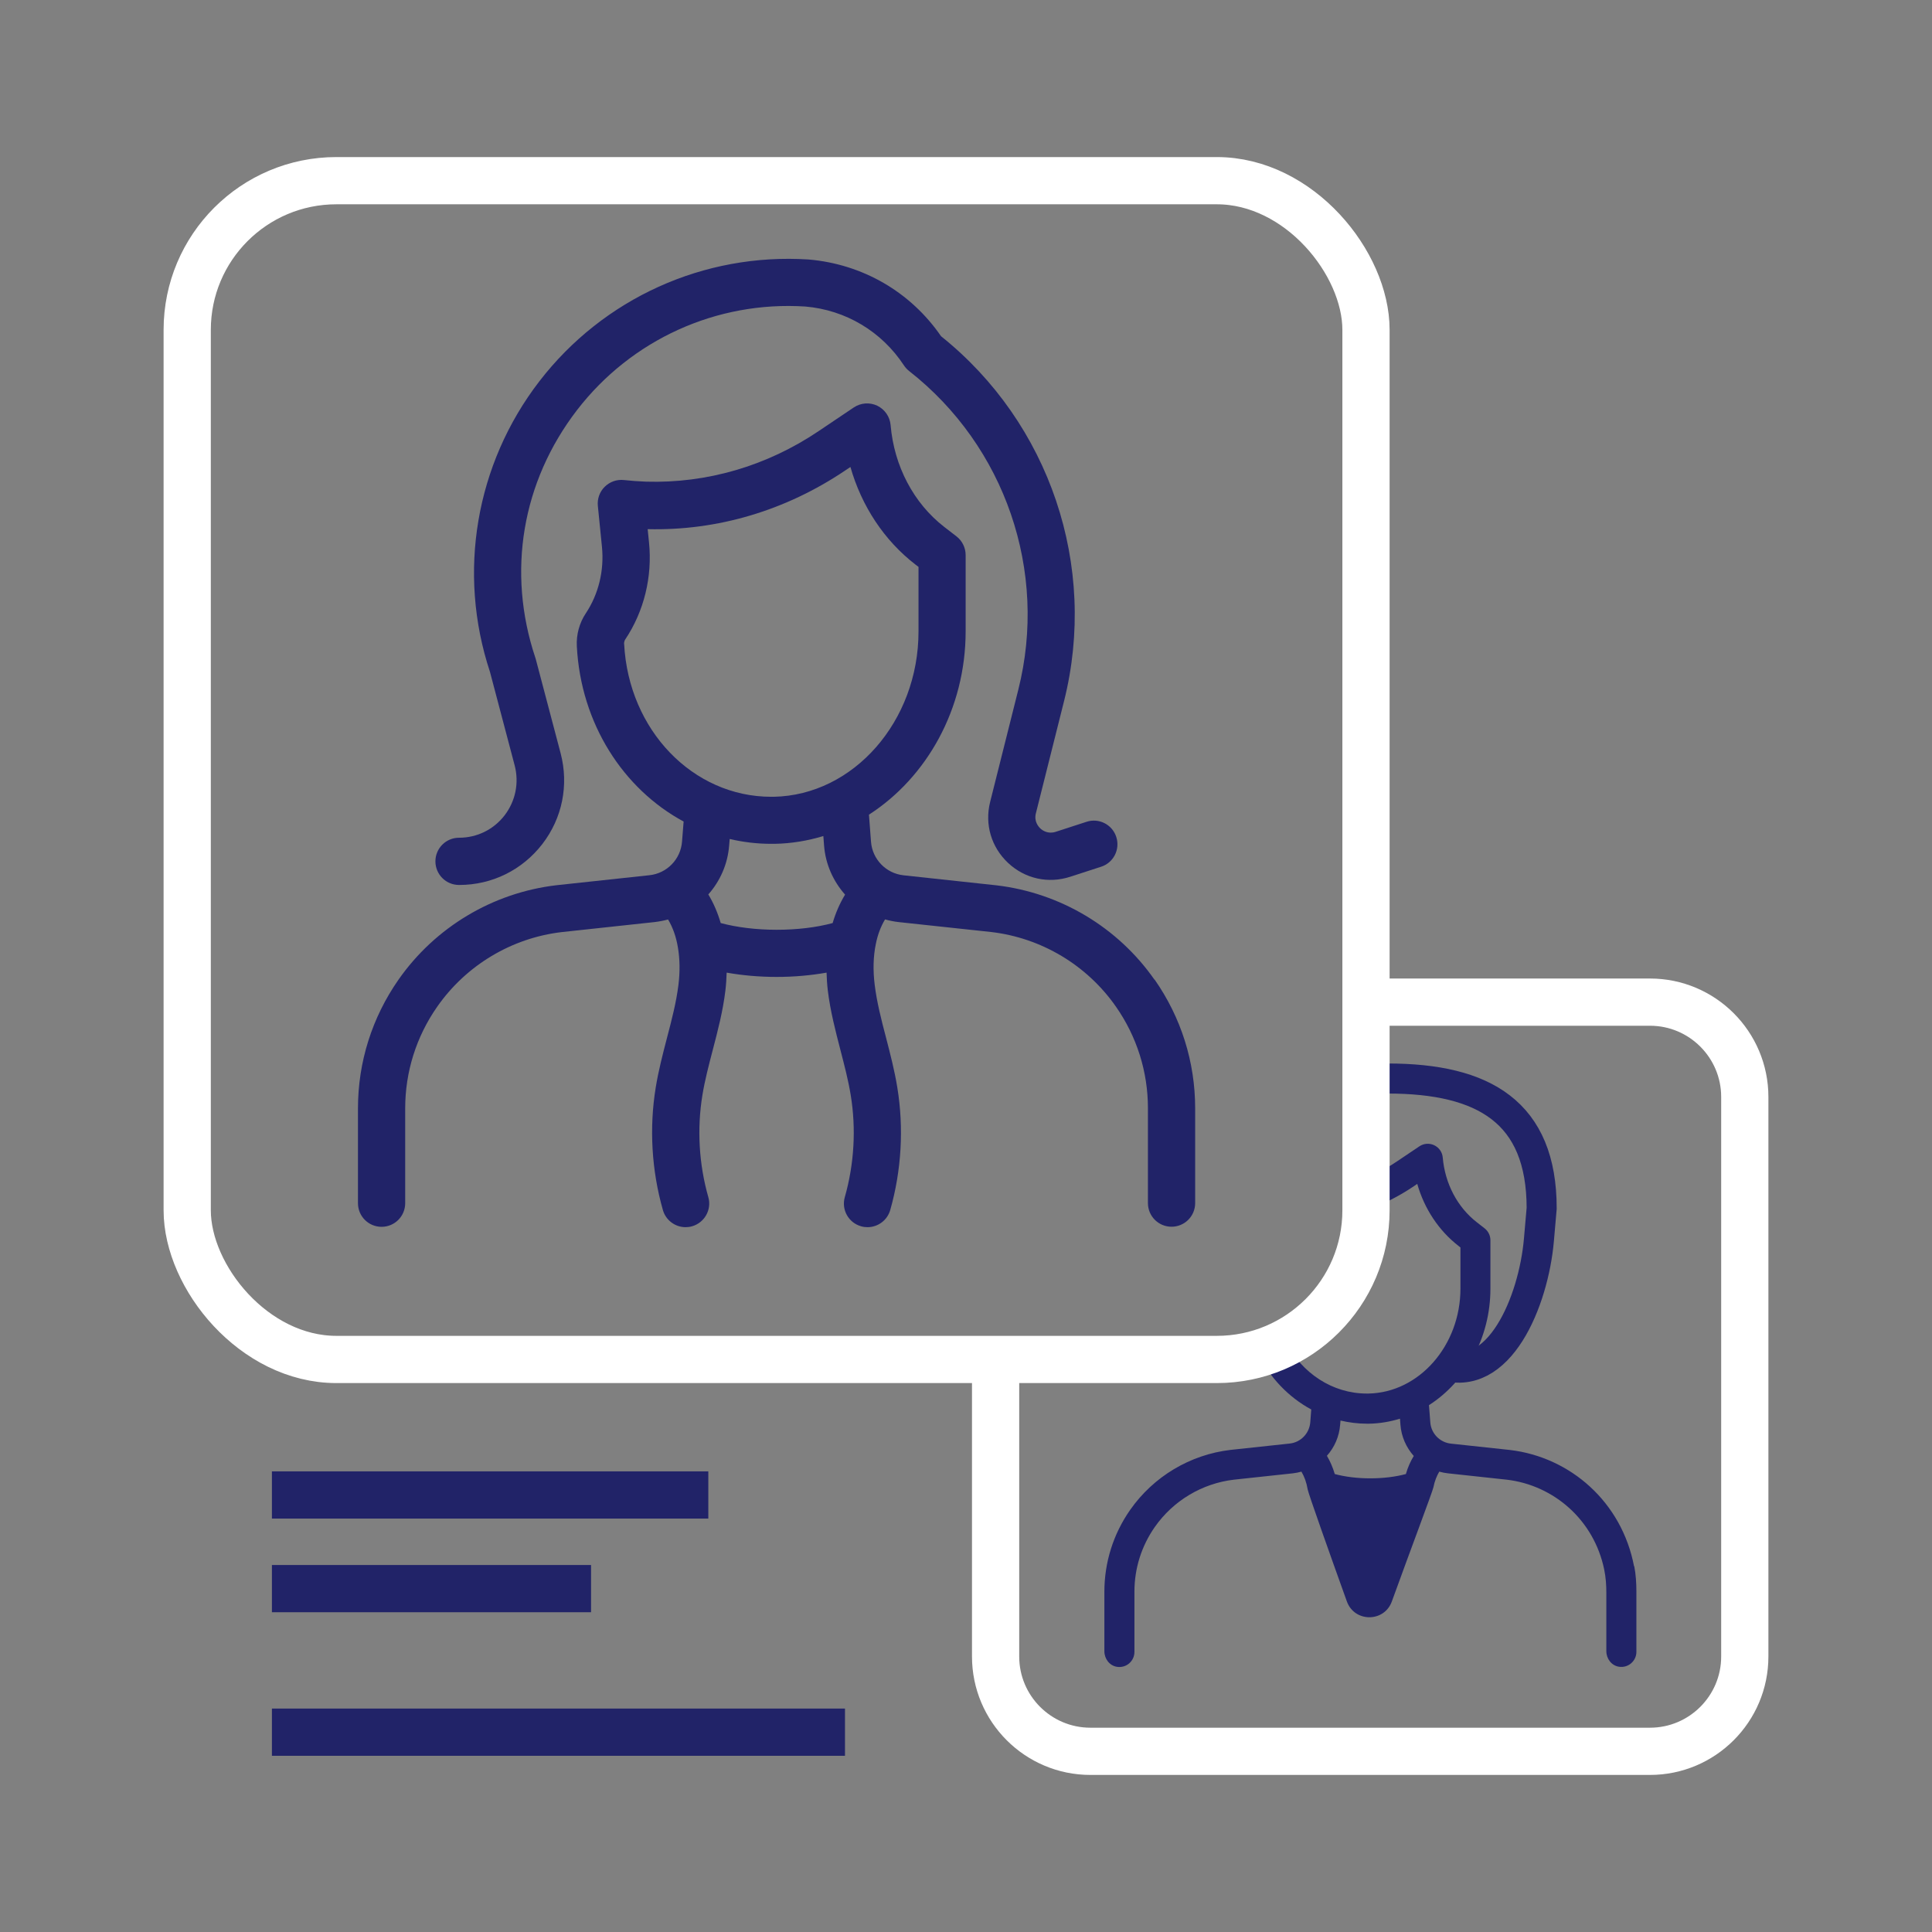
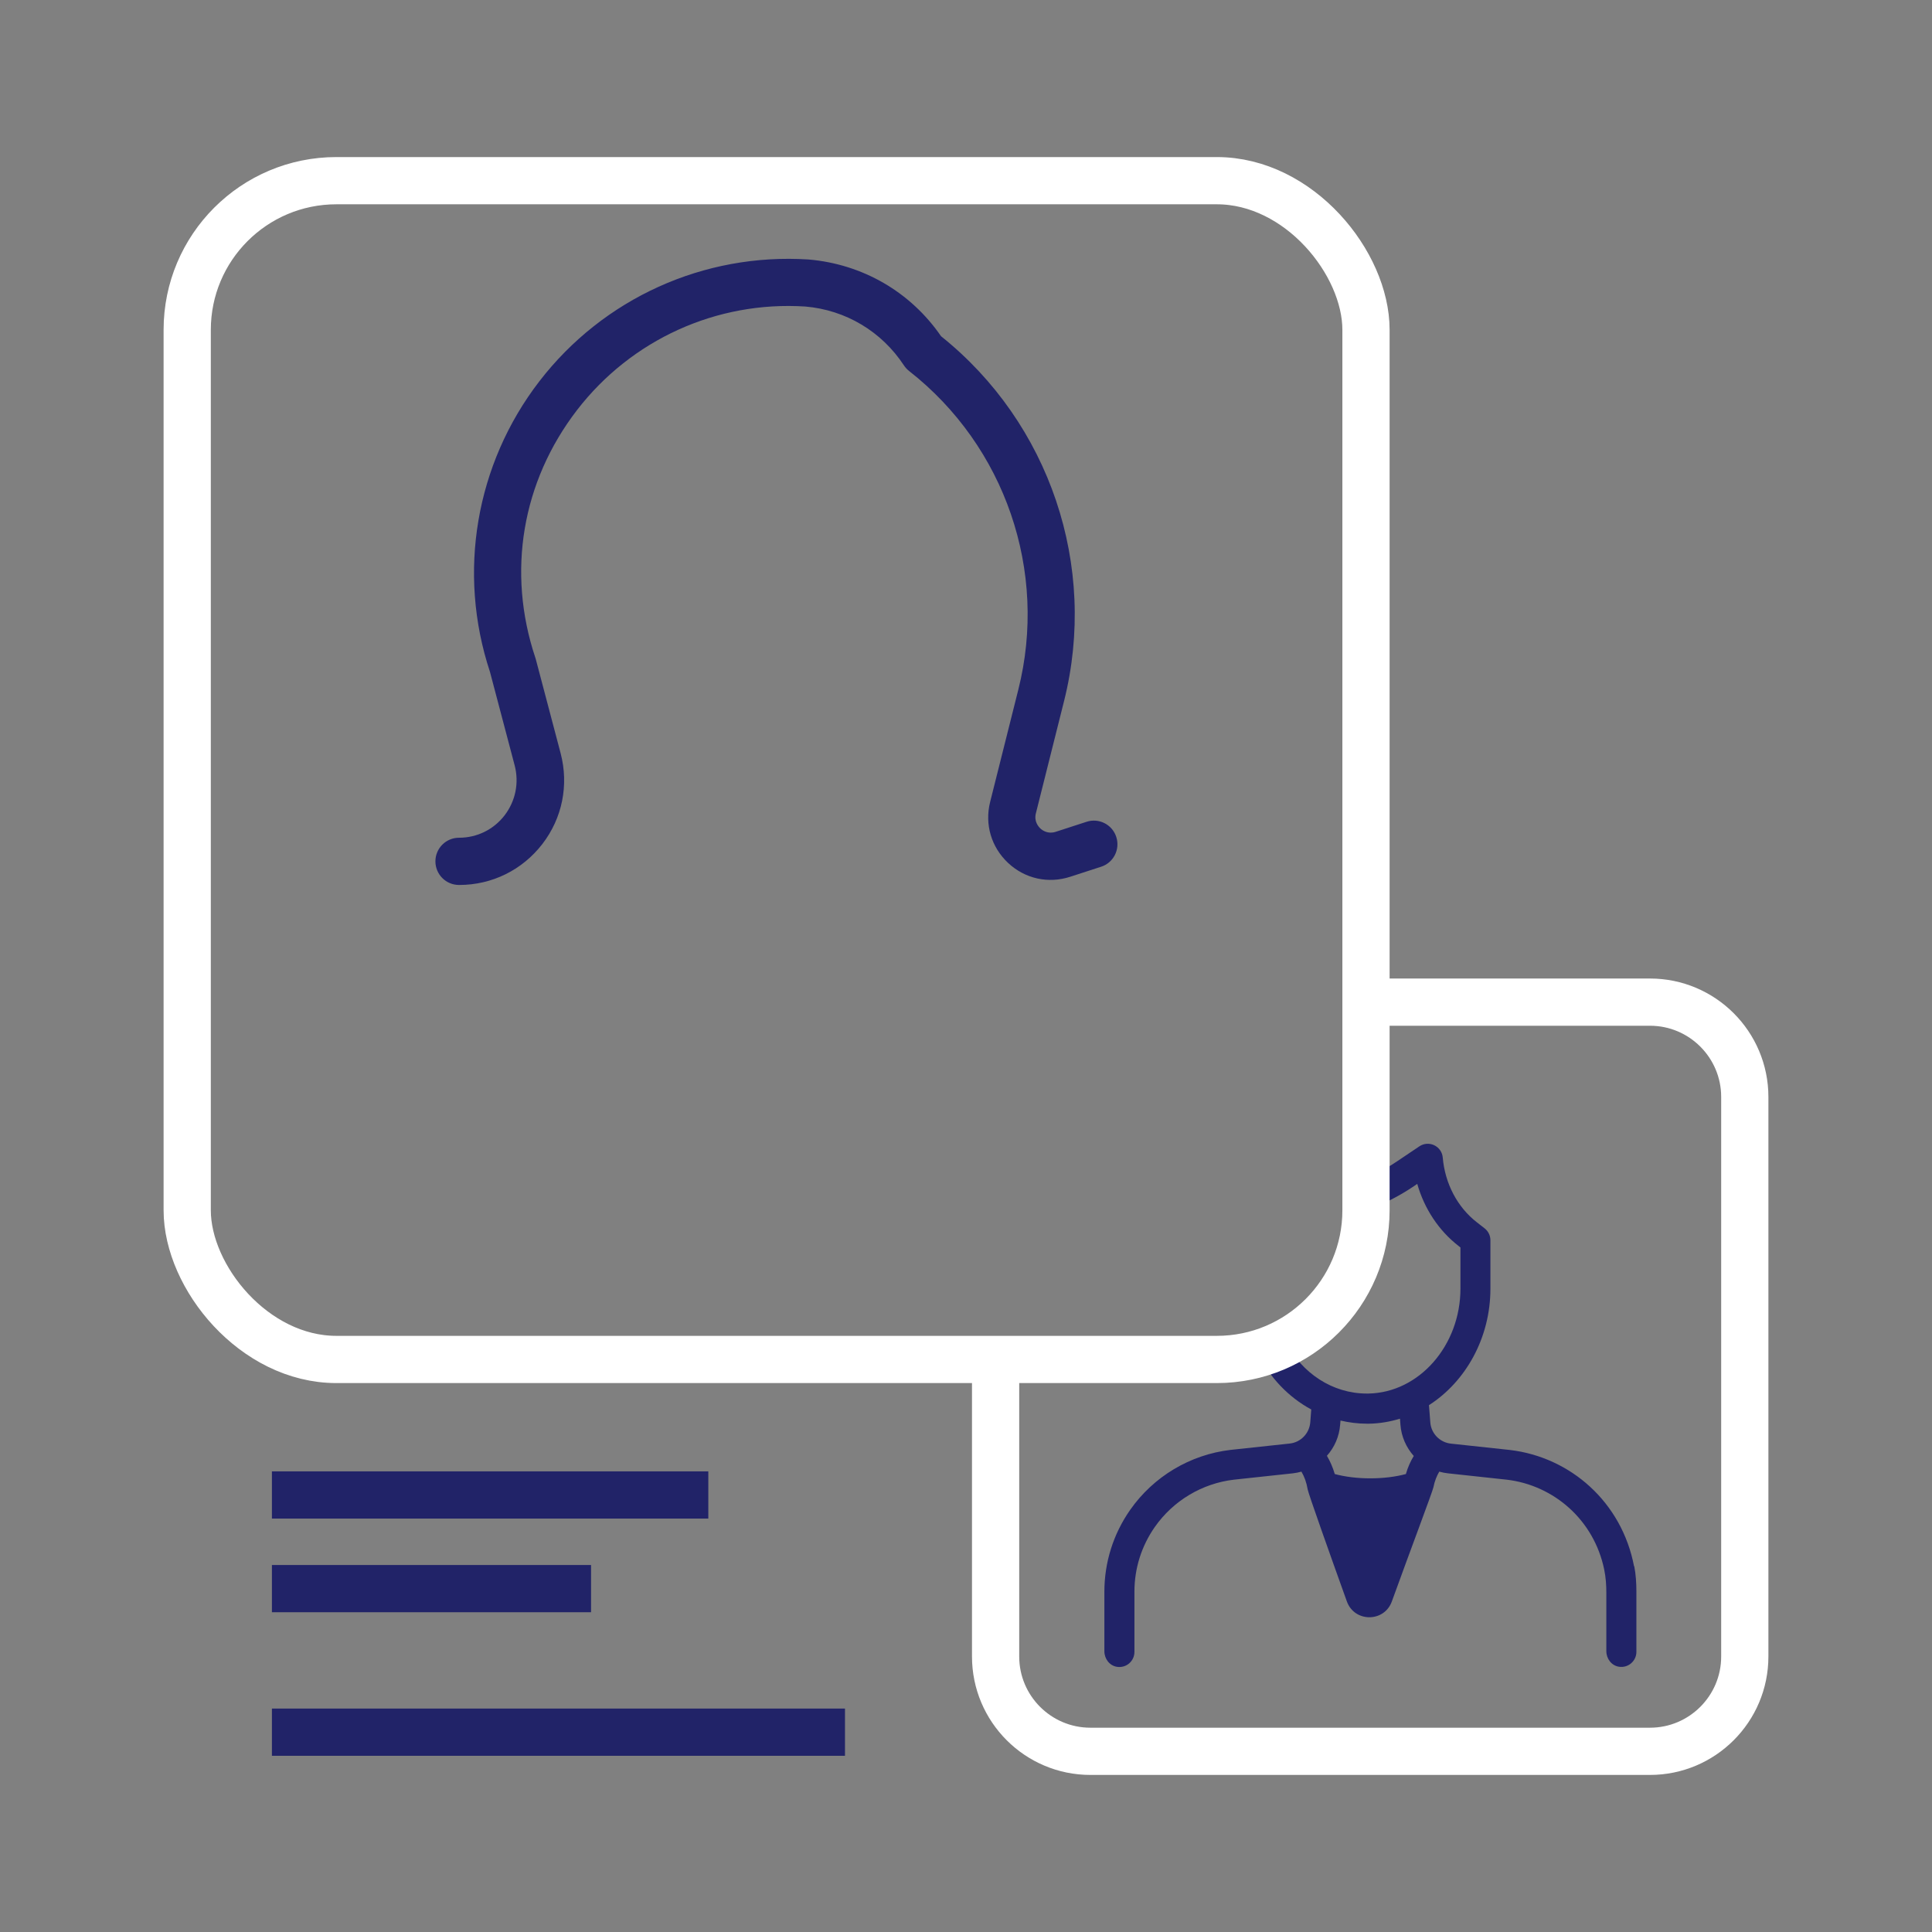
<svg xmlns="http://www.w3.org/2000/svg" id="Layer_1" viewBox="0 0 216 216">
  <rect x="0" y="0" width="216" height="216" fill="#808080" stroke="none" />
  <line x1="30.4" y1="193.66" x2="94.47" y2="193.66" fill="none" stroke="#212368" stroke-miterlimit="10" stroke-width="5.28" />
  <path d="M150.76,112.04h33.71c5.85,0,10.6,4.75,10.6,10.6v62.56c0,5.85-4.75,10.6-10.6,10.6h-62.56c-5.85,0-10.6-4.75-10.6-10.6v-33.21" fill="none" stroke="#fff" stroke-miterlimit="10" stroke-width="5.28" />
  <path d="M182.69,175.12c-1.37-7.19-7.12-12.21-13.87-13.01l-6.6-.71c-1.24-.13-2.22-1.13-2.31-2.38l-.15-1.92c4.1-2.63,6.87-7.51,6.87-13.03v-5.41c0-.52-.24-1.01-.65-1.33l-.86-.67c-2.18-1.69-3.57-4.33-3.82-7.25-.05-.59-.41-1.11-.95-1.37-.54-.26-1.17-.21-1.66.12l-2.5,1.68c-1.11.75-2.27,1.36-3.46,1.88v3.58s0,.03,0,.04c1.86-.68,3.65-1.58,5.34-2.72l.38-.26c.79,2.77,2.4,5.22,4.62,6.94l.21.17v4.59c0,6.37-4.62,11.64-10.29,11.74-.06,0-.12,0-.18,0-3.85,0-7.23-2.28-9.05-5.72-.99.52-2.04.93-3.13,1.25,1.34,2.69,3.43,4.88,5.97,6.25l-.11,1.43c-.1,1.25-1.07,2.25-2.31,2.38l-6.61.71c-4.52.53-8.61,2.98-11.22,6.71-1.88,2.69-2.88,5.86-2.88,9.15v6.65c0,.84.57,1.61,1.4,1.74,1.05.17,1.96-.64,1.96-1.66v-6.74c0-2.6.79-5.1,2.27-7.22,2.06-2.95,5.29-4.88,8.84-5.3l6.6-.71c.33-.04.65-.1.96-.19.33.56.57,1.21.7,1.99.08.47,2.42,7.06,4.38,12.52.85,2.36,4.18,2.36,5.03,0,2-5.53,4.54-12.25,4.65-12.77.13-.67.36-1.24.65-1.74.31.09.63.15.97.19l6.58.71c5.24.62,9.74,4.48,10.89,10.04.18.86.24,1.74.24,2.61v6.52c0,.84.57,1.61,1.4,1.74,1.05.17,1.96-.64,1.96-1.66v-6.74c0-.95-.06-1.91-.24-2.85ZM157.18,164.8c-1.15.31-2.53.48-3.98.48s-2.82-.17-3.97-.48c-.22-.74-.51-1.42-.88-2.04.84-.94,1.38-2.15,1.48-3.48l.04-.46c.95.22,1.93.35,2.94.35.08,0,.16,0,.24,0,1.2-.02,2.36-.22,3.47-.56l.05.67c.1,1.34.65,2.55,1.49,3.5-.37.61-.67,1.28-.88,2.02Z" fill="#212368" />
-   <path d="M161.17,152.56h0c6.45,2.27,10.28-7.1,10.88-13.91l.31-3.56c0-10.75-6.46-14.51-17.21-14.51" fill="none" stroke="#212368" stroke-miterlimit="10" stroke-width="3.36" />
  <rect x="20.93" y="20.2" width="131.79" height="131.79" rx="16.68" ry="16.68" fill="none" stroke="#fff" stroke-miterlimit="10" stroke-width="5.28" />
  <path d="M51.34,98.94c3.67,0,7.05-1.67,9.29-4.57s2.98-6.6,2.05-10.15l-2.78-10.53c-.01-.05-.03-.11-.05-.16-3.2-9.58-1.5-19.67,4.66-27.68,6.08-7.89,15.62-12.22,25.53-11.58,4.52.39,8.53,2.79,11.02,6.58.16.24.35.45.58.63,10.74,8.41,15.54,22.39,12.21,35.62l-3.15,12.55c-.63,2.51.12,5.06,2.01,6.83,1.89,1.77,4.49,2.34,6.95,1.54l3.45-1.12c1.39-.45,2.14-1.94,1.69-3.33-.45-1.39-1.94-2.15-3.33-1.69l-3.45,1.12c-.87.28-1.49-.17-1.71-.38-.22-.21-.72-.79-.5-1.68l3.15-12.55c3.8-15.11-1.6-31.08-13.75-40.8-3.4-4.94-8.75-8.06-14.82-8.58-11.7-.75-22.94,4.34-30.09,13.62-7.13,9.26-9.19,21.4-5.52,32.49l2.76,10.45c.51,1.95.1,3.98-1.12,5.58-1.23,1.6-3.09,2.51-5.1,2.51-1.46,0-2.64,1.18-2.64,2.64s1.18,2.64,2.64,2.64Z" fill="#212368" />
-   <path d="M129.08,109.54c-4.1-5.87-10.54-9.72-17.68-10.56l-10.38-1.12c-1.96-.21-3.49-1.79-3.64-3.75l-.23-3.03c6.45-4.15,10.81-11.81,10.81-20.5v-8.52c0-.82-.38-1.59-1.02-2.09l-1.36-1.05c-3.43-2.65-5.62-6.81-6.01-11.4-.08-.93-.65-1.75-1.49-2.16-.84-.4-1.84-.33-2.62.19l-3.94,2.65c-5.8,3.91-12.5,5.85-19.28,5.65-.82-.03-1.66-.09-2.48-.18-.8-.09-1.58.19-2.15.75-.57.56-.85,1.35-.77,2.14l.46,4.59c.26,2.64-.38,5.27-1.8,7.41-.72,1.07-1.08,2.39-1.01,3.69.45,8.67,5.2,15.96,11.94,19.6l-.18,2.25c-.15,1.96-1.68,3.54-3.64,3.75l-10.41,1.12c-7.11.84-13.55,4.69-17.65,10.56-2.96,4.24-4.53,9.22-4.53,14.39v10.6c0,1.46,1.18,2.64,2.64,2.64s2.64-1.18,2.64-2.64v-10.6c0-4.09,1.24-8.02,3.58-11.37,3.24-4.64,8.32-7.68,13.91-8.34l10.38-1.12c.52-.06,1.03-.16,1.52-.29.52.87.9,1.91,1.1,3.13.22,1.28.24,2.72.06,4.17-.24,1.96-.75,3.91-1.29,5.97-.46,1.77-.94,3.61-1.25,5.51-.74,4.54-.46,9.28.8,13.7.33,1.16,1.39,1.92,2.54,1.92.24,0,.48-.03.72-.1,1.4-.4,2.22-1.86,1.82-3.26-1.05-3.68-1.28-7.63-.66-11.41.27-1.65.7-3.29,1.15-5.02.56-2.14,1.14-4.35,1.42-6.67.08-.68.12-1.34.14-2,1.75.31,3.64.48,5.59.48s3.83-.17,5.58-.48c.02.66.06,1.33.14,2,.28,2.31.86,4.52,1.41,6.65.45,1.74.88,3.38,1.15,5.04.62,3.77.39,7.72-.66,11.41-.4,1.4.41,2.86,1.82,3.26.24.07.48.1.72.1,1.15,0,2.21-.76,2.54-1.92,1.26-4.43,1.53-9.17.79-13.7-.31-1.91-.79-3.75-1.25-5.53-.54-2.05-1.04-4-1.28-5.96-.2-1.6-.16-3.18.13-4.56.21-1.05.56-1.96,1.03-2.74.49.14,1,.24,1.52.3l10.35,1.11c5.62.66,10.7,3.7,13.94,8.34,2.34,3.35,3.58,7.28,3.58,11.37v10.6c0,1.46,1.18,2.64,2.64,2.64s2.64-1.18,2.64-2.64v-10.6c0-5.18-1.57-10.15-4.53-14.39ZM69.77,71.99c0-.18.04-.35.12-.48,2.11-3.15,3.06-7.01,2.67-10.87l-.15-1.48c7.8.19,15.43-2.08,22.07-6.55l.6-.4c1.24,4.36,3.77,8.21,7.27,10.91l.34.26v7.22c0,10.03-7.26,18.31-16.19,18.48-.09,0-.19,0-.28,0-8.74,0-15.94-7.44-16.44-17.08ZM80.58,103.21c-.34-1.16-.8-2.24-1.39-3.21,1.31-1.48,2.17-3.38,2.33-5.48l.06-.72c1.49.35,3.04.54,4.63.54.13,0,.25,0,.38,0,1.89-.03,3.71-.34,5.46-.87l.08,1.05c.16,2.11,1.03,4.01,2.35,5.5-.58.96-1.05,2.02-1.39,3.18-1.81.49-3.98.75-6.26.75s-4.44-.27-6.25-.75Z" fill="#212368" />
  <line x1="30.4" y1="167.14" x2="79.19" y2="167.14" fill="none" stroke="#212368" stroke-miterlimit="10" stroke-width="5.28" />
  <line x1="30.4" y1="177.61" x2="66.08" y2="177.61" fill="none" stroke="#212368" stroke-miterlimit="10" stroke-width="5.28" />
</svg>